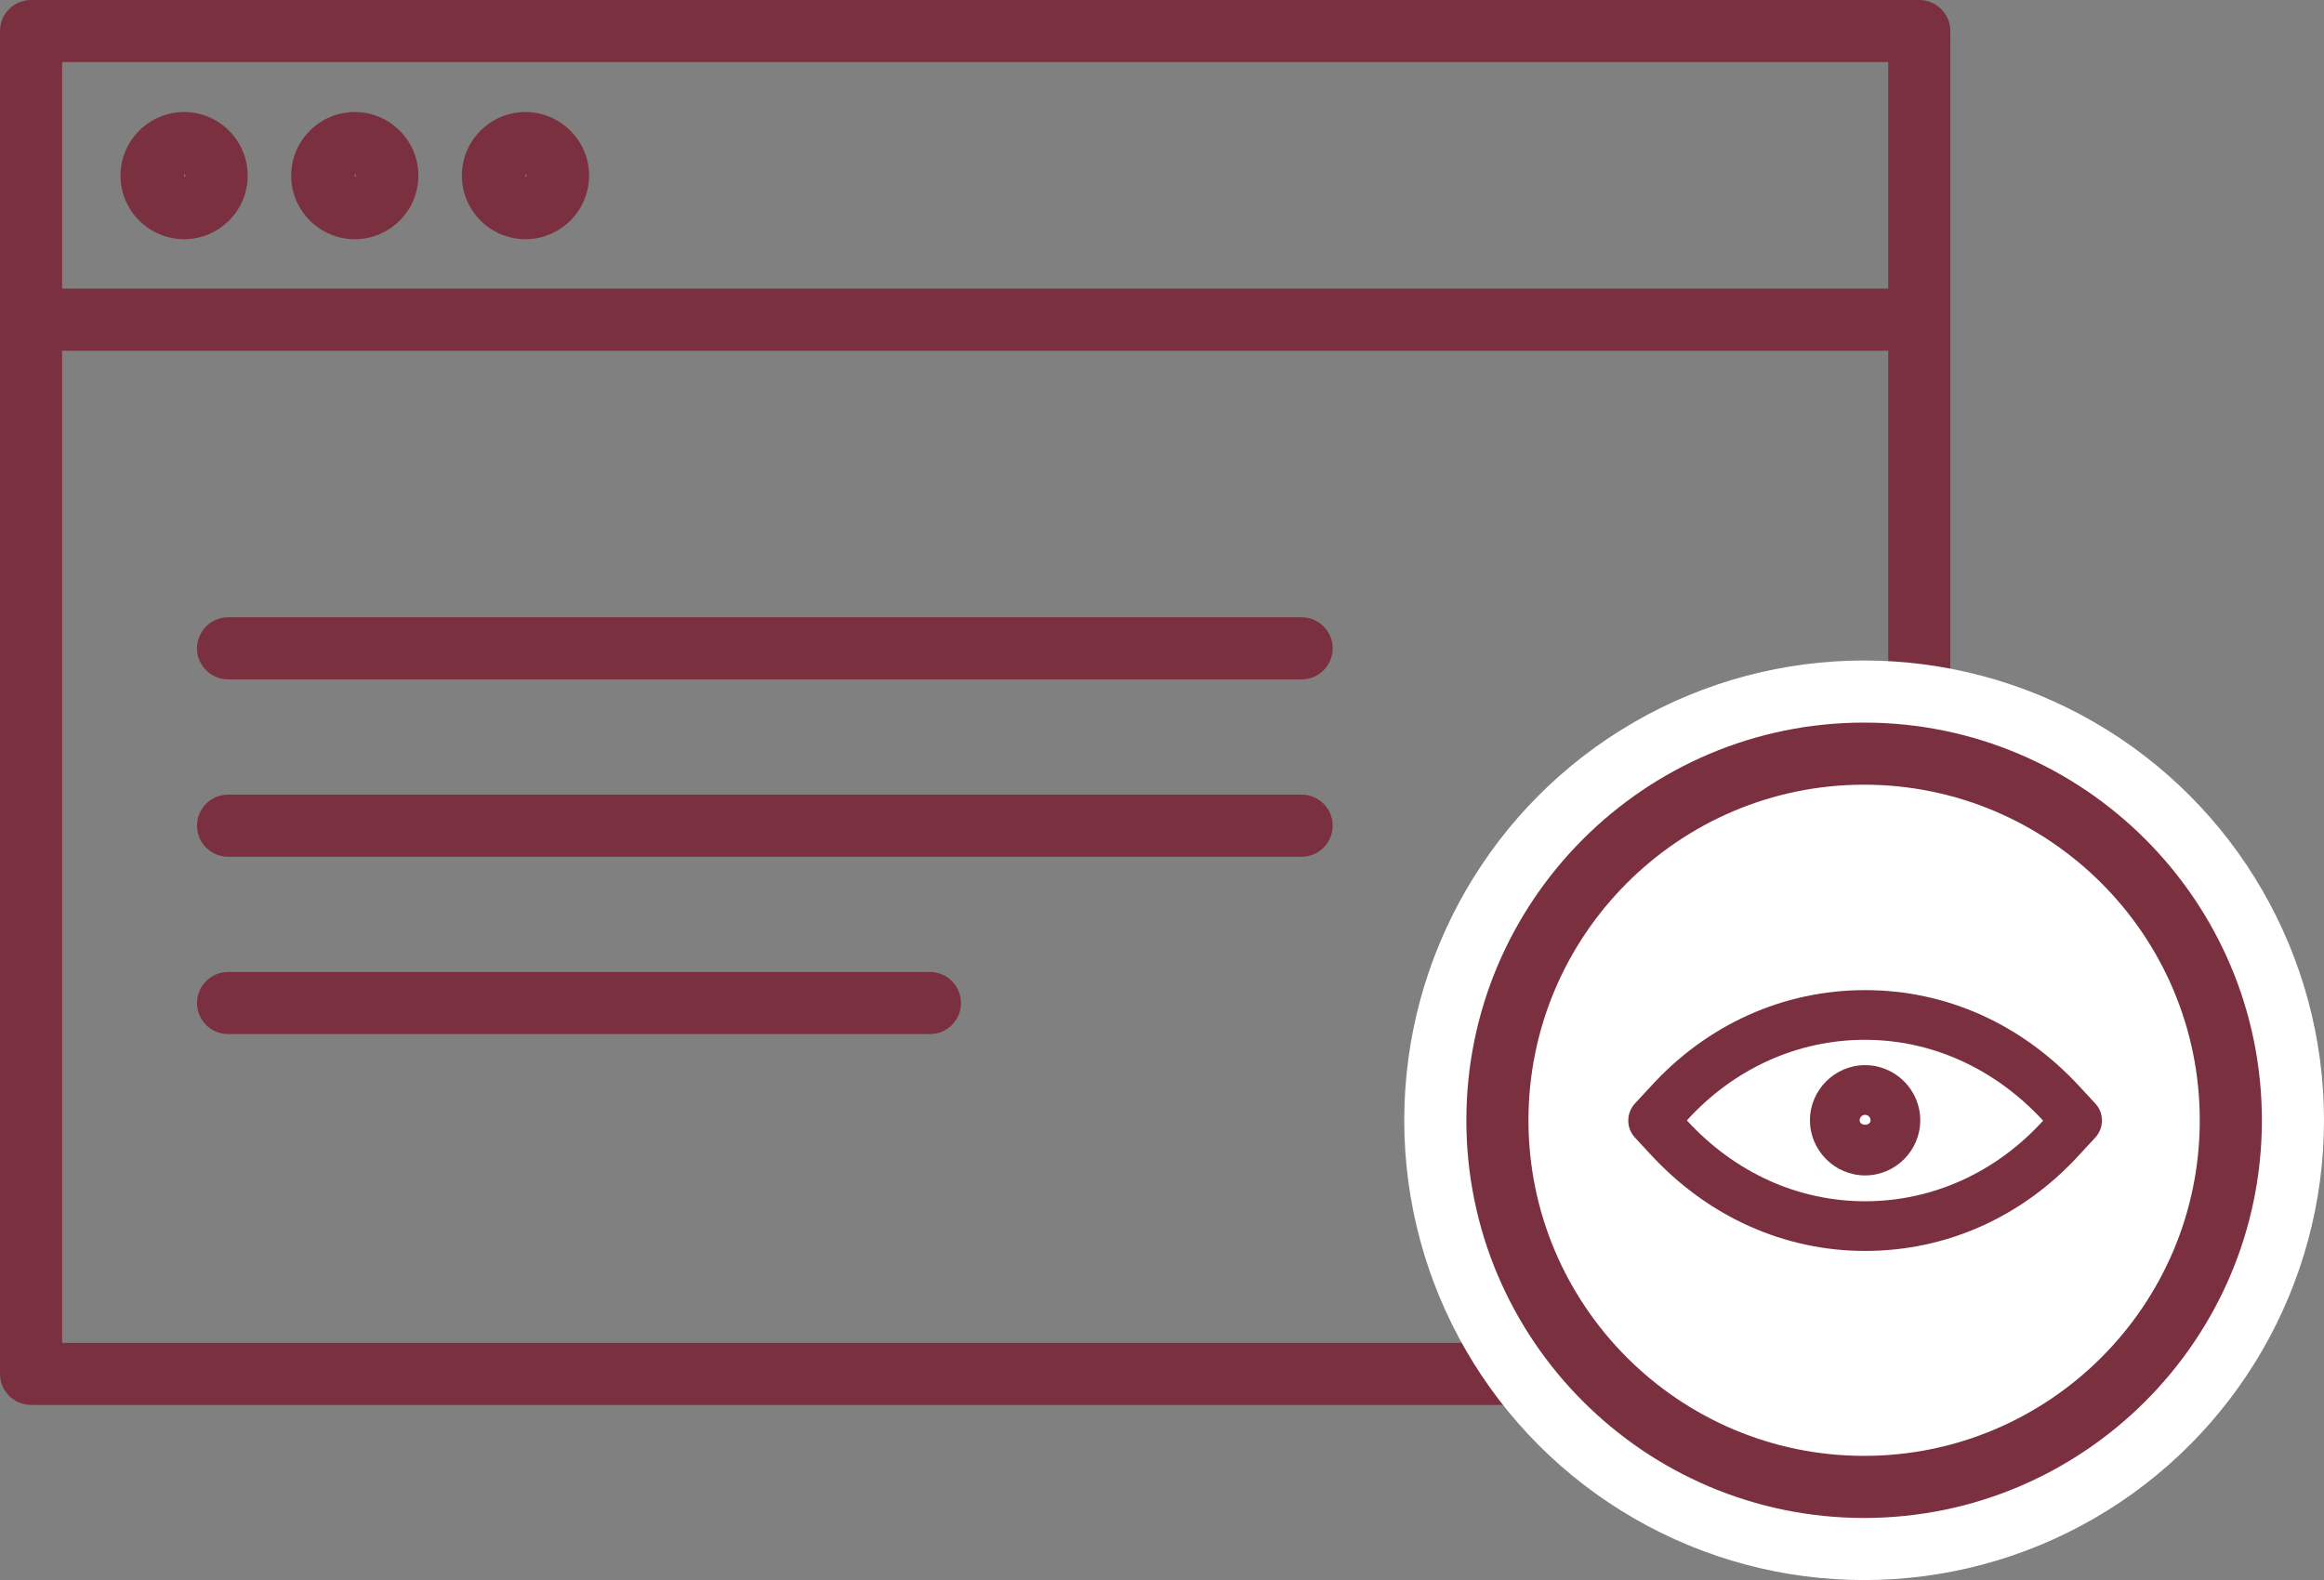
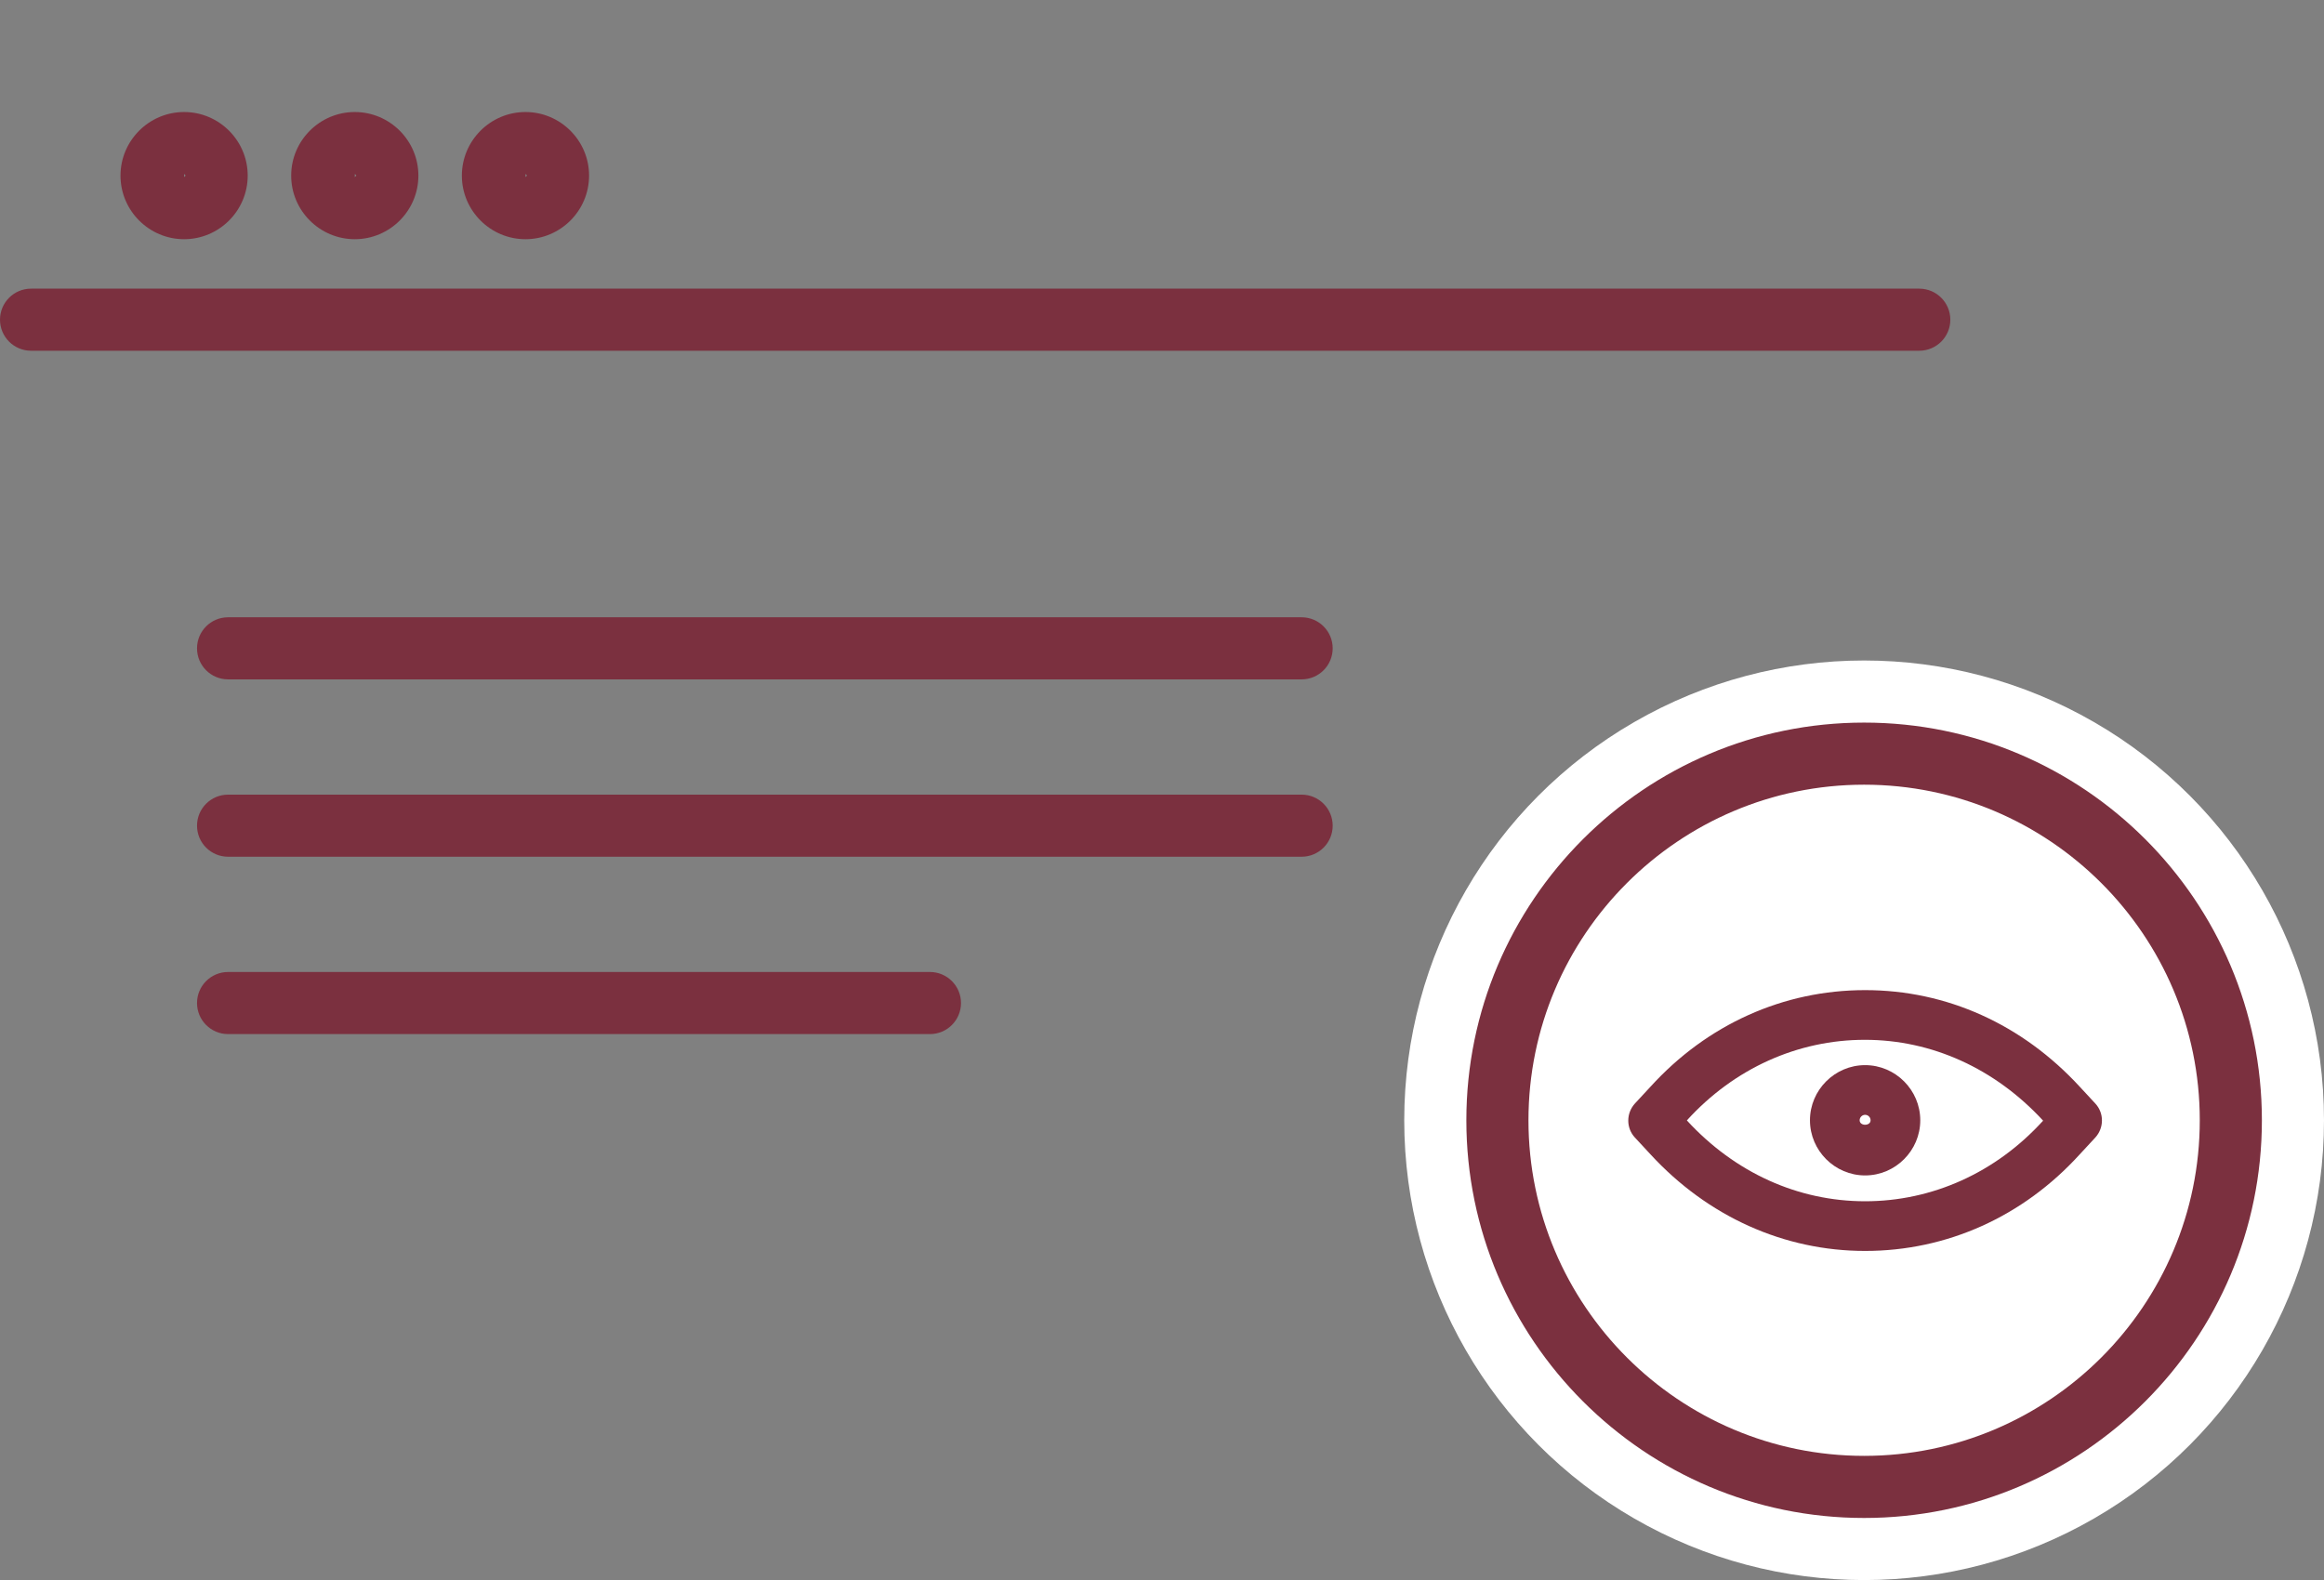
<svg xmlns="http://www.w3.org/2000/svg" id="Layer_2" data-name="Layer 2" viewBox="0 0 93.54 63.61">
  <rect x="0" y="0" width="93.54" height="63.61" fill="#808080" stroke="none" />
  <defs>
    <style> .cls-1 { fill: #fff; } .cls-2 { fill: #7b303f; } </style>
  </defs>
  <g id="Capa_1" data-name="Capa 1">
    <g>
      <g>
        <g>
          <g>
-             <path class="cls-2" d="m77.25,56.56H1.25c-.69,0-1.25-.56-1.25-1.25V1.25C0,.56.56,0,1.25,0h76c.69,0,1.25.56,1.25,1.25v54.06c0,.69-.56,1.25-1.25,1.25ZM2.5,54.06h73.5V2.5H2.5v51.56Z" />
            <path class="cls-2" d="m77.25,14.12H1.25c-.69,0-1.25-.56-1.25-1.25s.56-1.25,1.25-1.25h76c.69,0,1.25.56,1.25,1.25s-.56,1.25-1.25,1.25Z" />
          </g>
          <g>
            <path class="cls-2" d="m7.41,9.63c-1.41,0-2.56-1.15-2.56-2.56s1.15-2.56,2.56-2.56,2.56,1.15,2.56,2.56-1.15,2.56-2.56,2.56Zm0-2.63v.13l.06-.06s-.03-.06-.06-.06Z" />
            <path class="cls-2" d="m14.28,9.63c-1.41,0-2.56-1.15-2.56-2.56s1.15-2.56,2.56-2.56,2.56,1.15,2.56,2.56-1.15,2.56-2.56,2.56Zm0-2.63v.13l.06-.06s-.03-.06-.06-.06Z" />
            <path class="cls-2" d="m21.15,9.63c-1.41,0-2.56-1.15-2.56-2.56s1.15-2.56,2.56-2.56,2.56,1.15,2.56,2.56-1.15,2.56-2.56,2.56Zm0-2.63v.13l.06-.06s-.03-.06-.06-.06Z" />
          </g>
        </g>
        <path class="cls-2" d="m52.39,27.35H9.18c-.69,0-1.25-.56-1.25-1.25s.56-1.25,1.25-1.25h43.21c.69,0,1.25.56,1.25,1.25s-.56,1.25-1.25,1.25Z" />
        <path class="cls-2" d="m52.39,34.49H9.18c-.69,0-1.25-.56-1.25-1.25s.56-1.25,1.25-1.25h43.21c.69,0,1.25.56,1.25,1.25s-.56,1.25-1.25,1.25Z" />
        <path class="cls-2" d="m37.43,41.63H9.18c-.69,0-1.25-.56-1.25-1.25s.56-1.25,1.25-1.25h28.25c.69,0,1.25.56,1.25,1.25s-.56,1.25-1.25,1.25Z" />
      </g>
      <g>
        <circle class="cls-1" cx="75.03" cy="45.1" r="18.51" />
        <path class="cls-2" d="m75.03,61.11c-8.83,0-16.01-7.18-16.01-16.01s7.18-16.01,16.01-16.01,16.01,7.18,16.01,16.01-7.18,16.01-16.01,16.01Zm0-29.52c-7.45,0-13.51,6.06-13.51,13.51s6.06,13.51,13.51,13.51,13.51-6.06,13.51-13.51-6.06-13.51-13.51-13.51Z" />
        <g>
          <path class="cls-2" d="m75.07,50.36c-3.26,0-6.33-1.38-8.64-3.89l-.63-.68c-.35-.38-.35-.97,0-1.36l.63-.68c2.28-2.51,5.35-3.89,8.64-3.89s6.33,1.38,8.64,3.89l.63.68c.35.38.35.97,0,1.36l-.63.68c-2.28,2.51-5.35,3.89-8.64,3.89Zm-7.17-5.25h0c1.93,2.1,4.47,3.25,7.17,3.25s5.26-1.15,7.16-3.24h0s0-.01,0-.01c-1.93-2.09-4.47-3.25-7.17-3.25s-5.26,1.15-7.16,3.24h0Z" />
          <path class="cls-2" d="m75.07,47.32c-1.22,0-2.22-1-2.22-2.22s1-2.22,2.22-2.22,2.22,1,2.22,2.22-1,2.22-2.22,2.22Zm0-2.44c-.12,0-.22.1-.22.22,0,.24.44.24.44,0,0-.12-.1-.22-.22-.22Z" />
        </g>
      </g>
    </g>
  </g>
</svg>